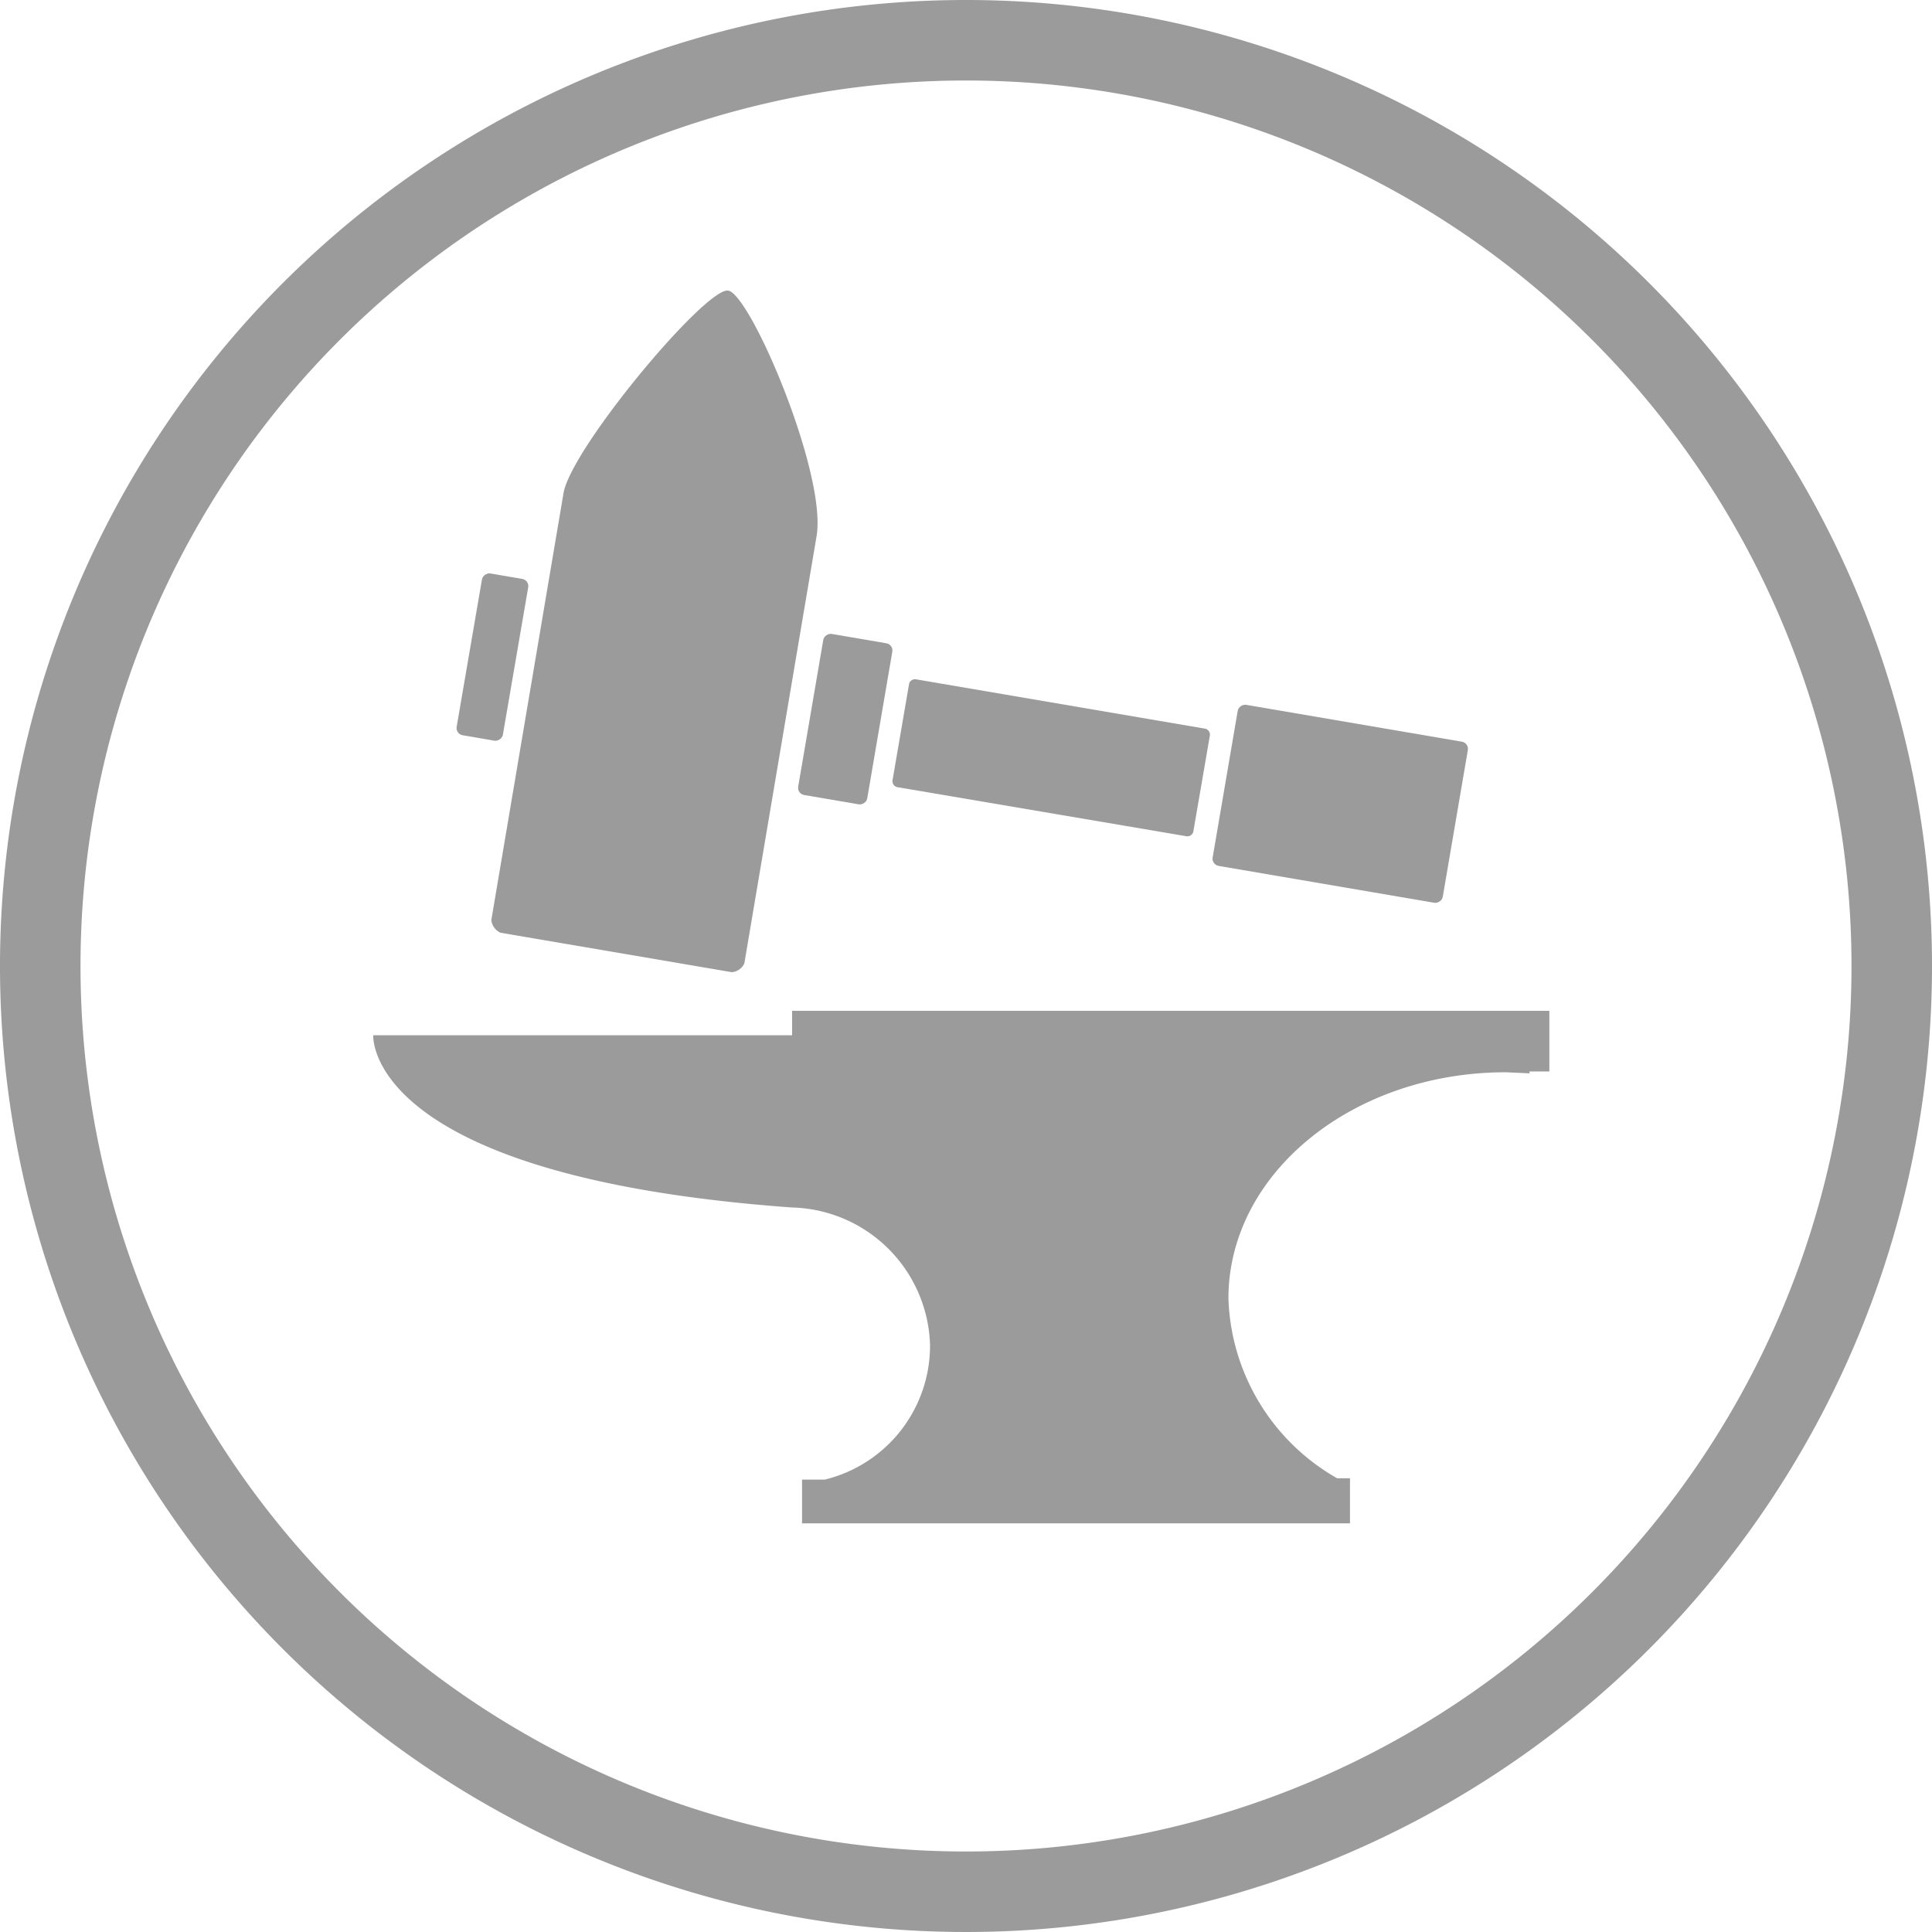
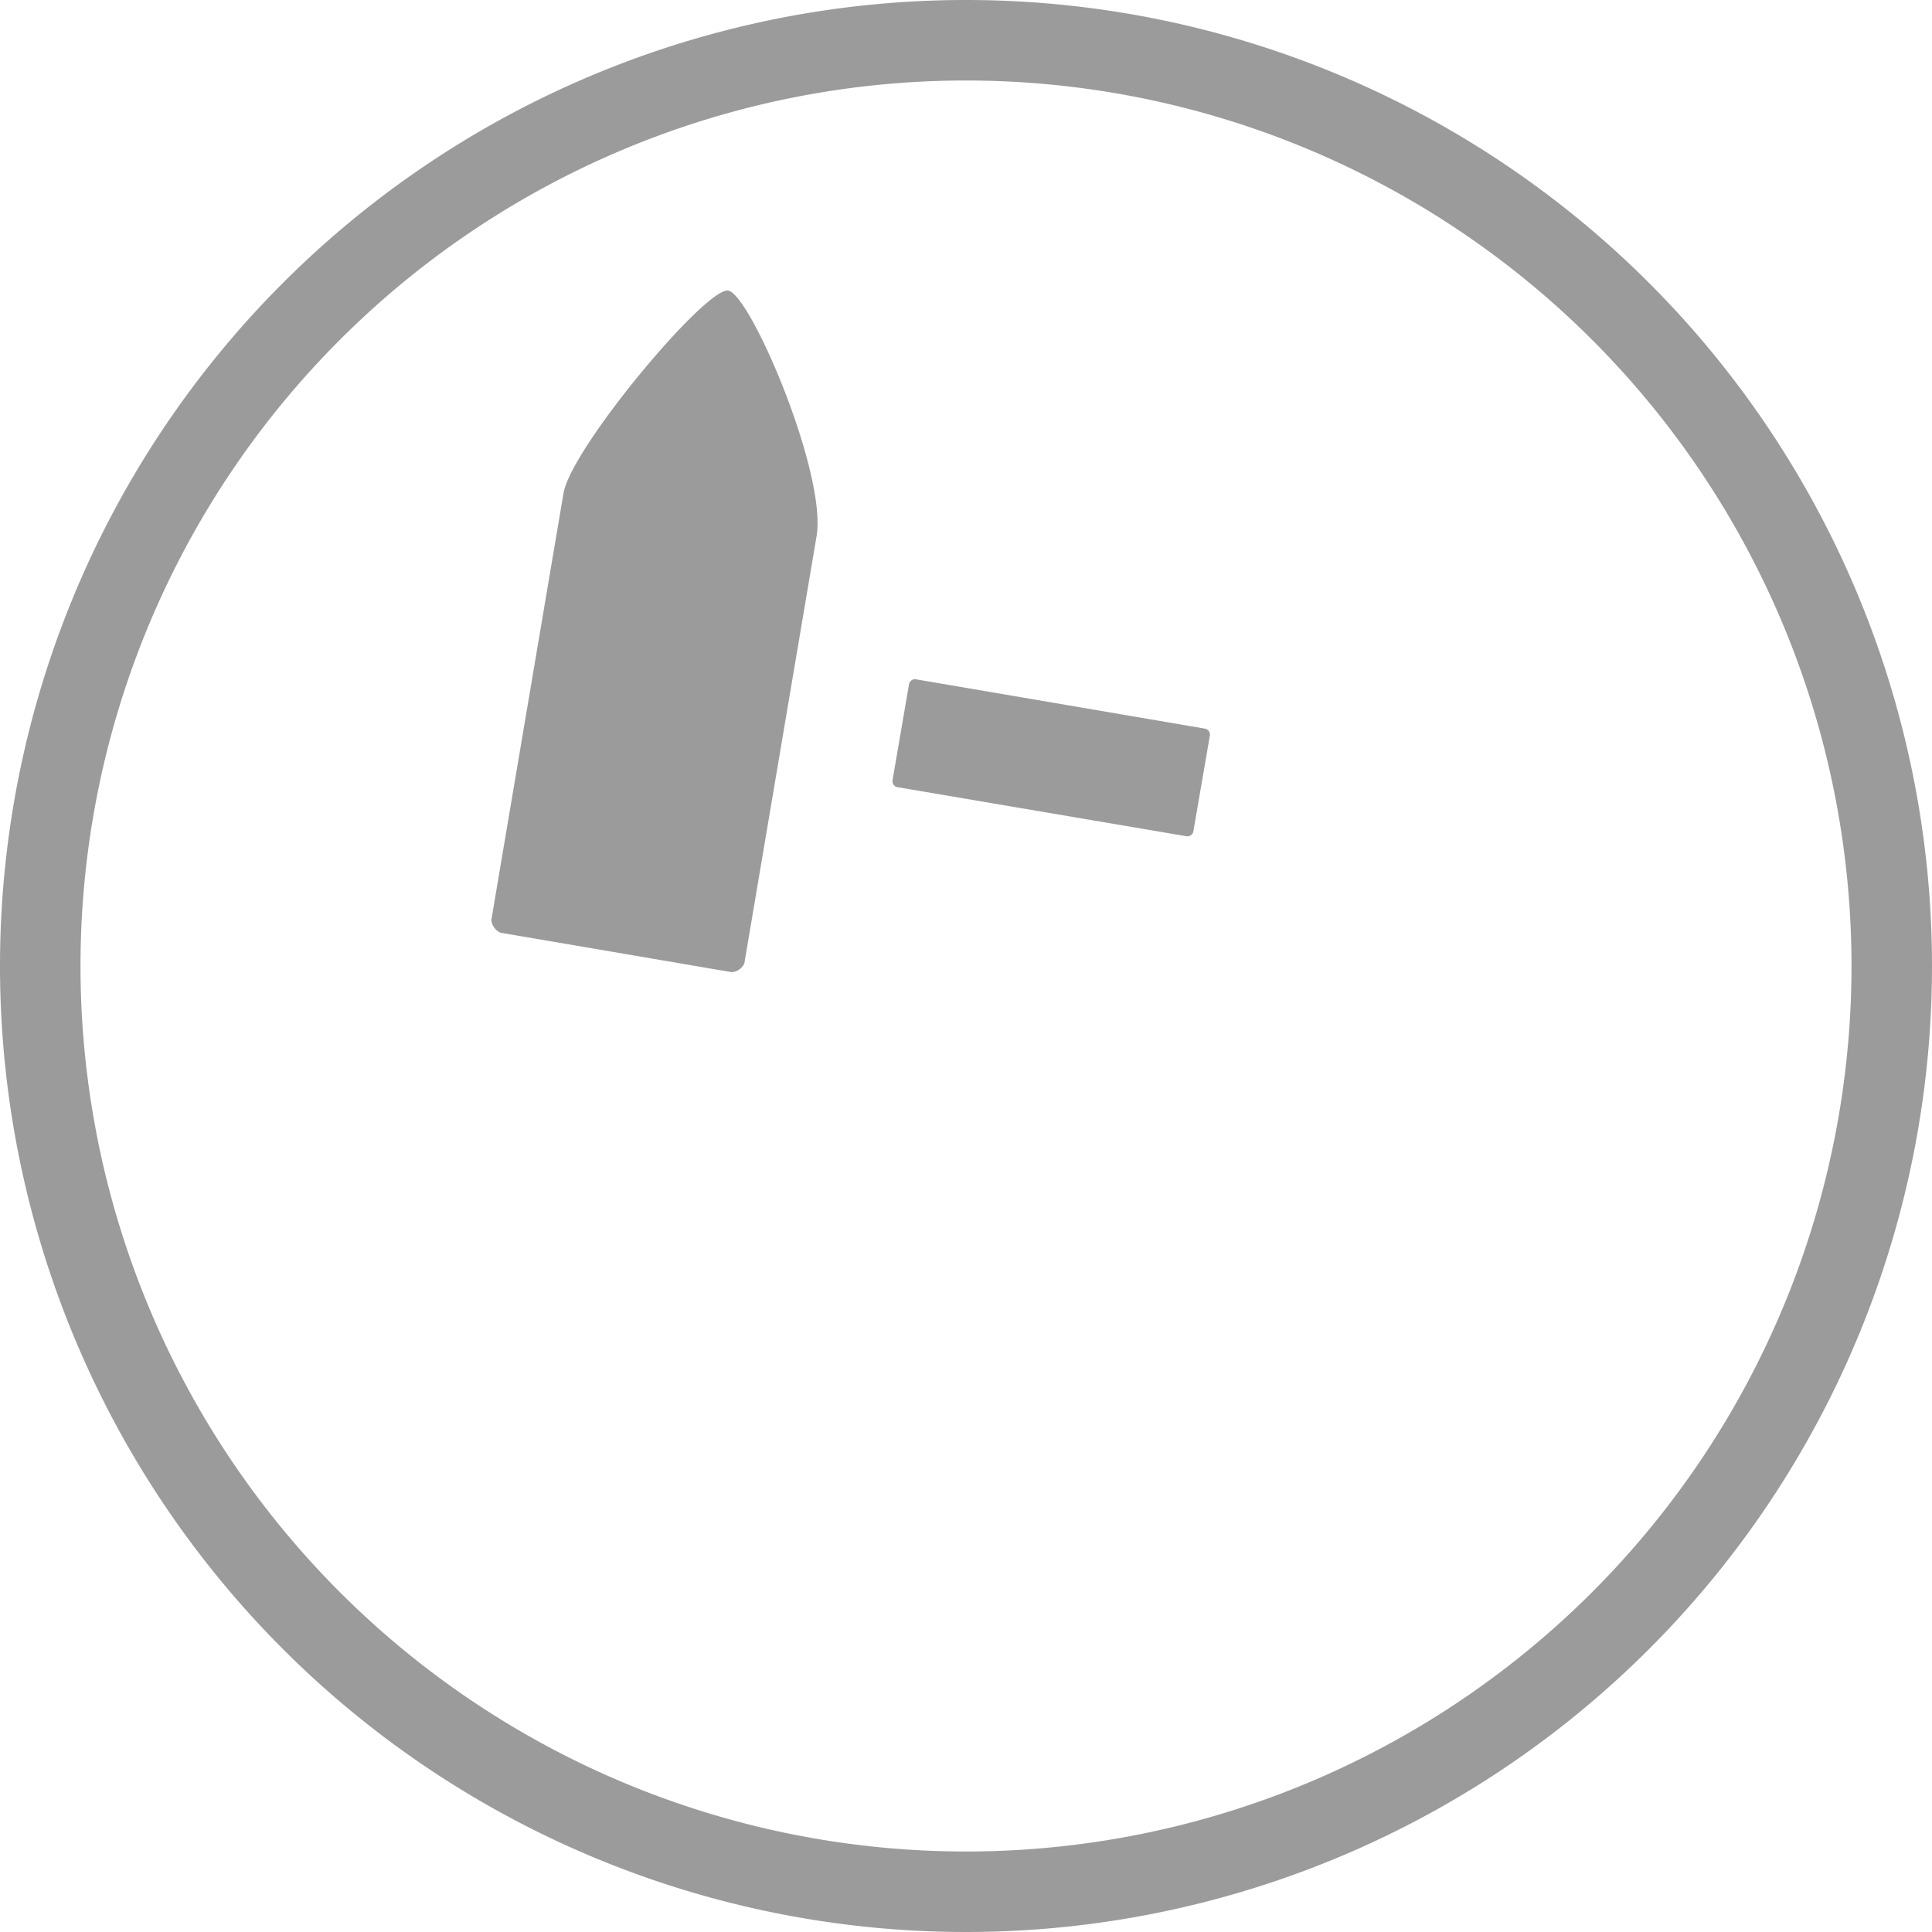
<svg xmlns="http://www.w3.org/2000/svg" viewBox="0 0 72 72">
  <title>12_category_regular</title>
  <path d="M36,3A33,33,0,1,1,3,36,33,33,0,0,1,36,3m0-3A36,36,0,1,0,72,36,36,36,0,0,0,36,0Z" fill="#9b9b9b" />
-   <rect x="28.46" y="25.49" width="6.09" height="2.61" rx="0.27" ry="0.27" transform="translate(-0.22 53.34) rotate(-80.3)" fill="#9b9b9b" />
  <path d="M33.47,29.34a.23.23,0,0,1-.21-.25l.62-3.61a.23.23,0,0,1,.28-.16l10.72,1.83a.23.23,0,0,1,.21.25L44.47,31a.23.23,0,0,1-.28.16Z" fill="#9b9b9b" />
-   <rect x="46.9" y="25.6" width="6.09" height="8.7" rx="0.27" ry="0.27" transform="translate(12.01 74.14) rotate(-80.3)" fill="#9b9b9b" />
-   <rect x="15.17" y="23.66" width="6.09" height="1.74" rx="0.27" ry="0.27" transform="matrix(0.17, -0.99, 0.99, 0.17, -9.03, 38.35)" fill="#9b9b9b" />
  <path d="M18.31,34.29,21,18.38c.29-1.69,5.31-7.69,6.14-7.55s3.69,6.84,3.29,9.16L27.74,35.9a.56.56,0,0,1-.47.33l-8.62-1.47A.59.59,0,0,1,18.31,34.29Z" fill="#9b9b9b" />
-   <path d="M29.52,37.67v.91H13.91S13.54,43.84,29.52,45a5.28,5.28,0,0,1,5.14,5.14,5.14,5.14,0,0,1-3.92,5h-.85v1.63H50.31V55.09h-.48a8,8,0,0,1-4.05-6.7c0-4.66,4.63-8.43,10.34-8.43L57,40v-.07h.74V37.67Z" fill="#9b9b9b" />
</svg>